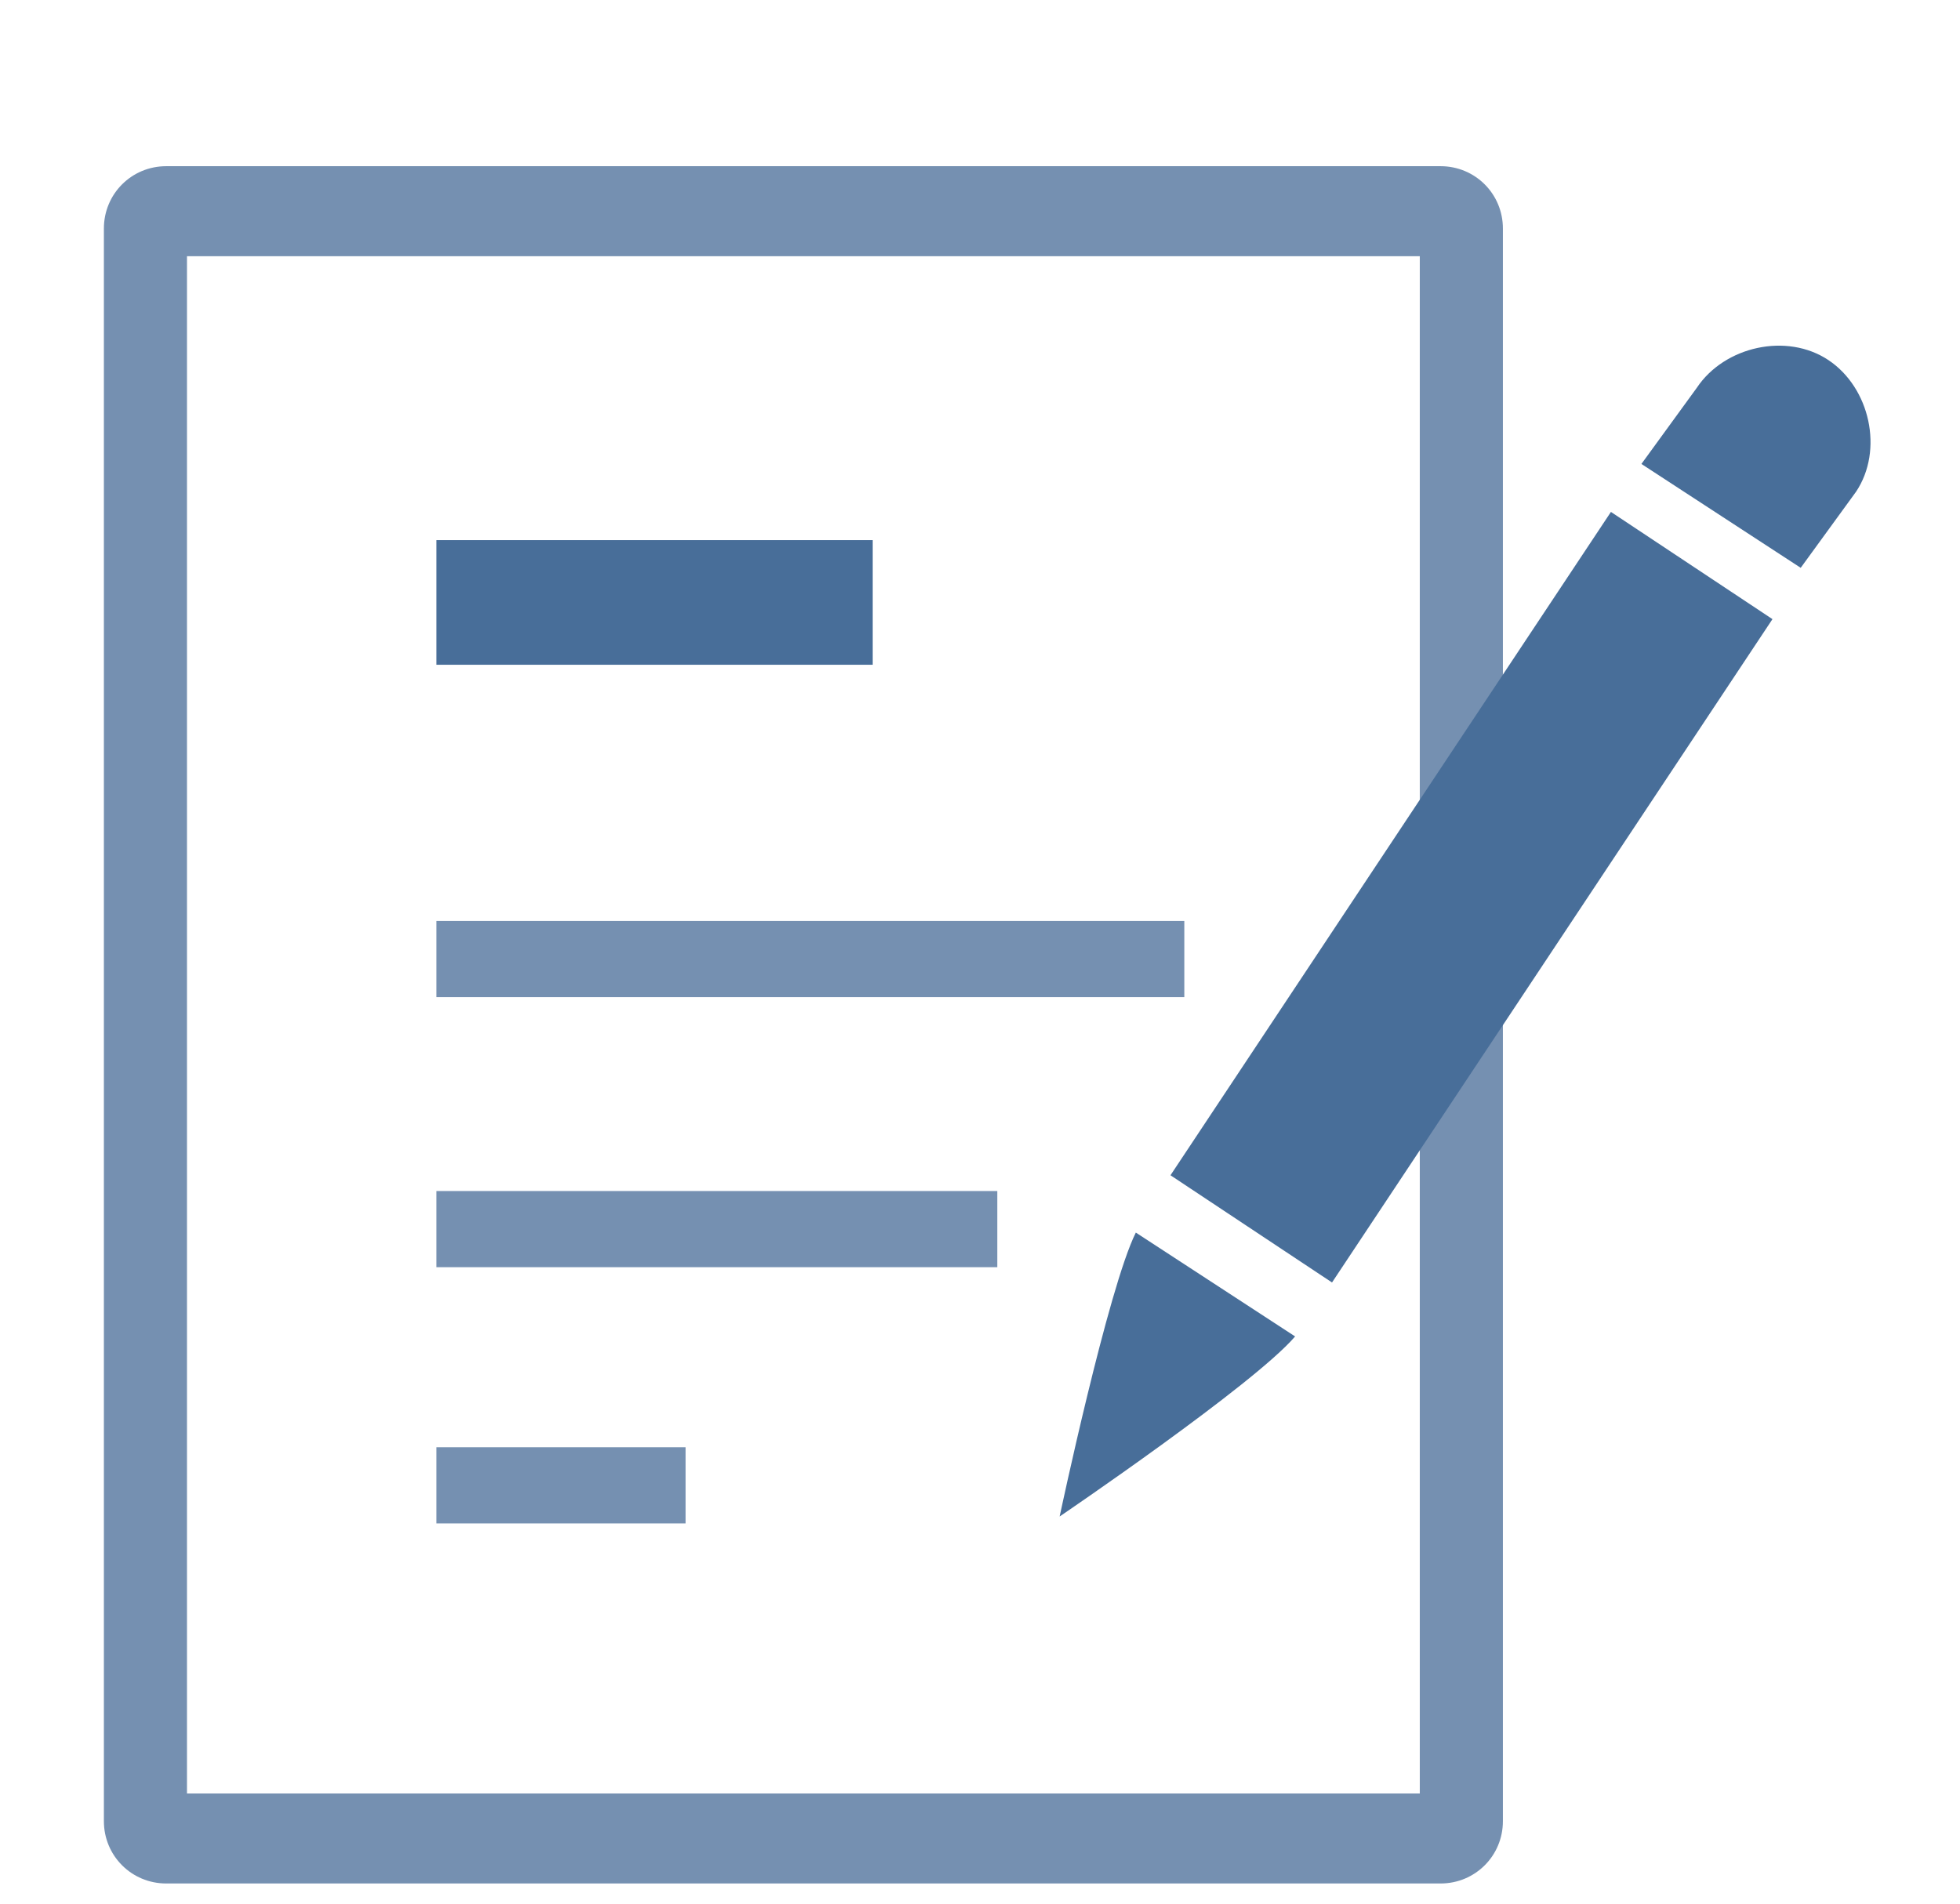
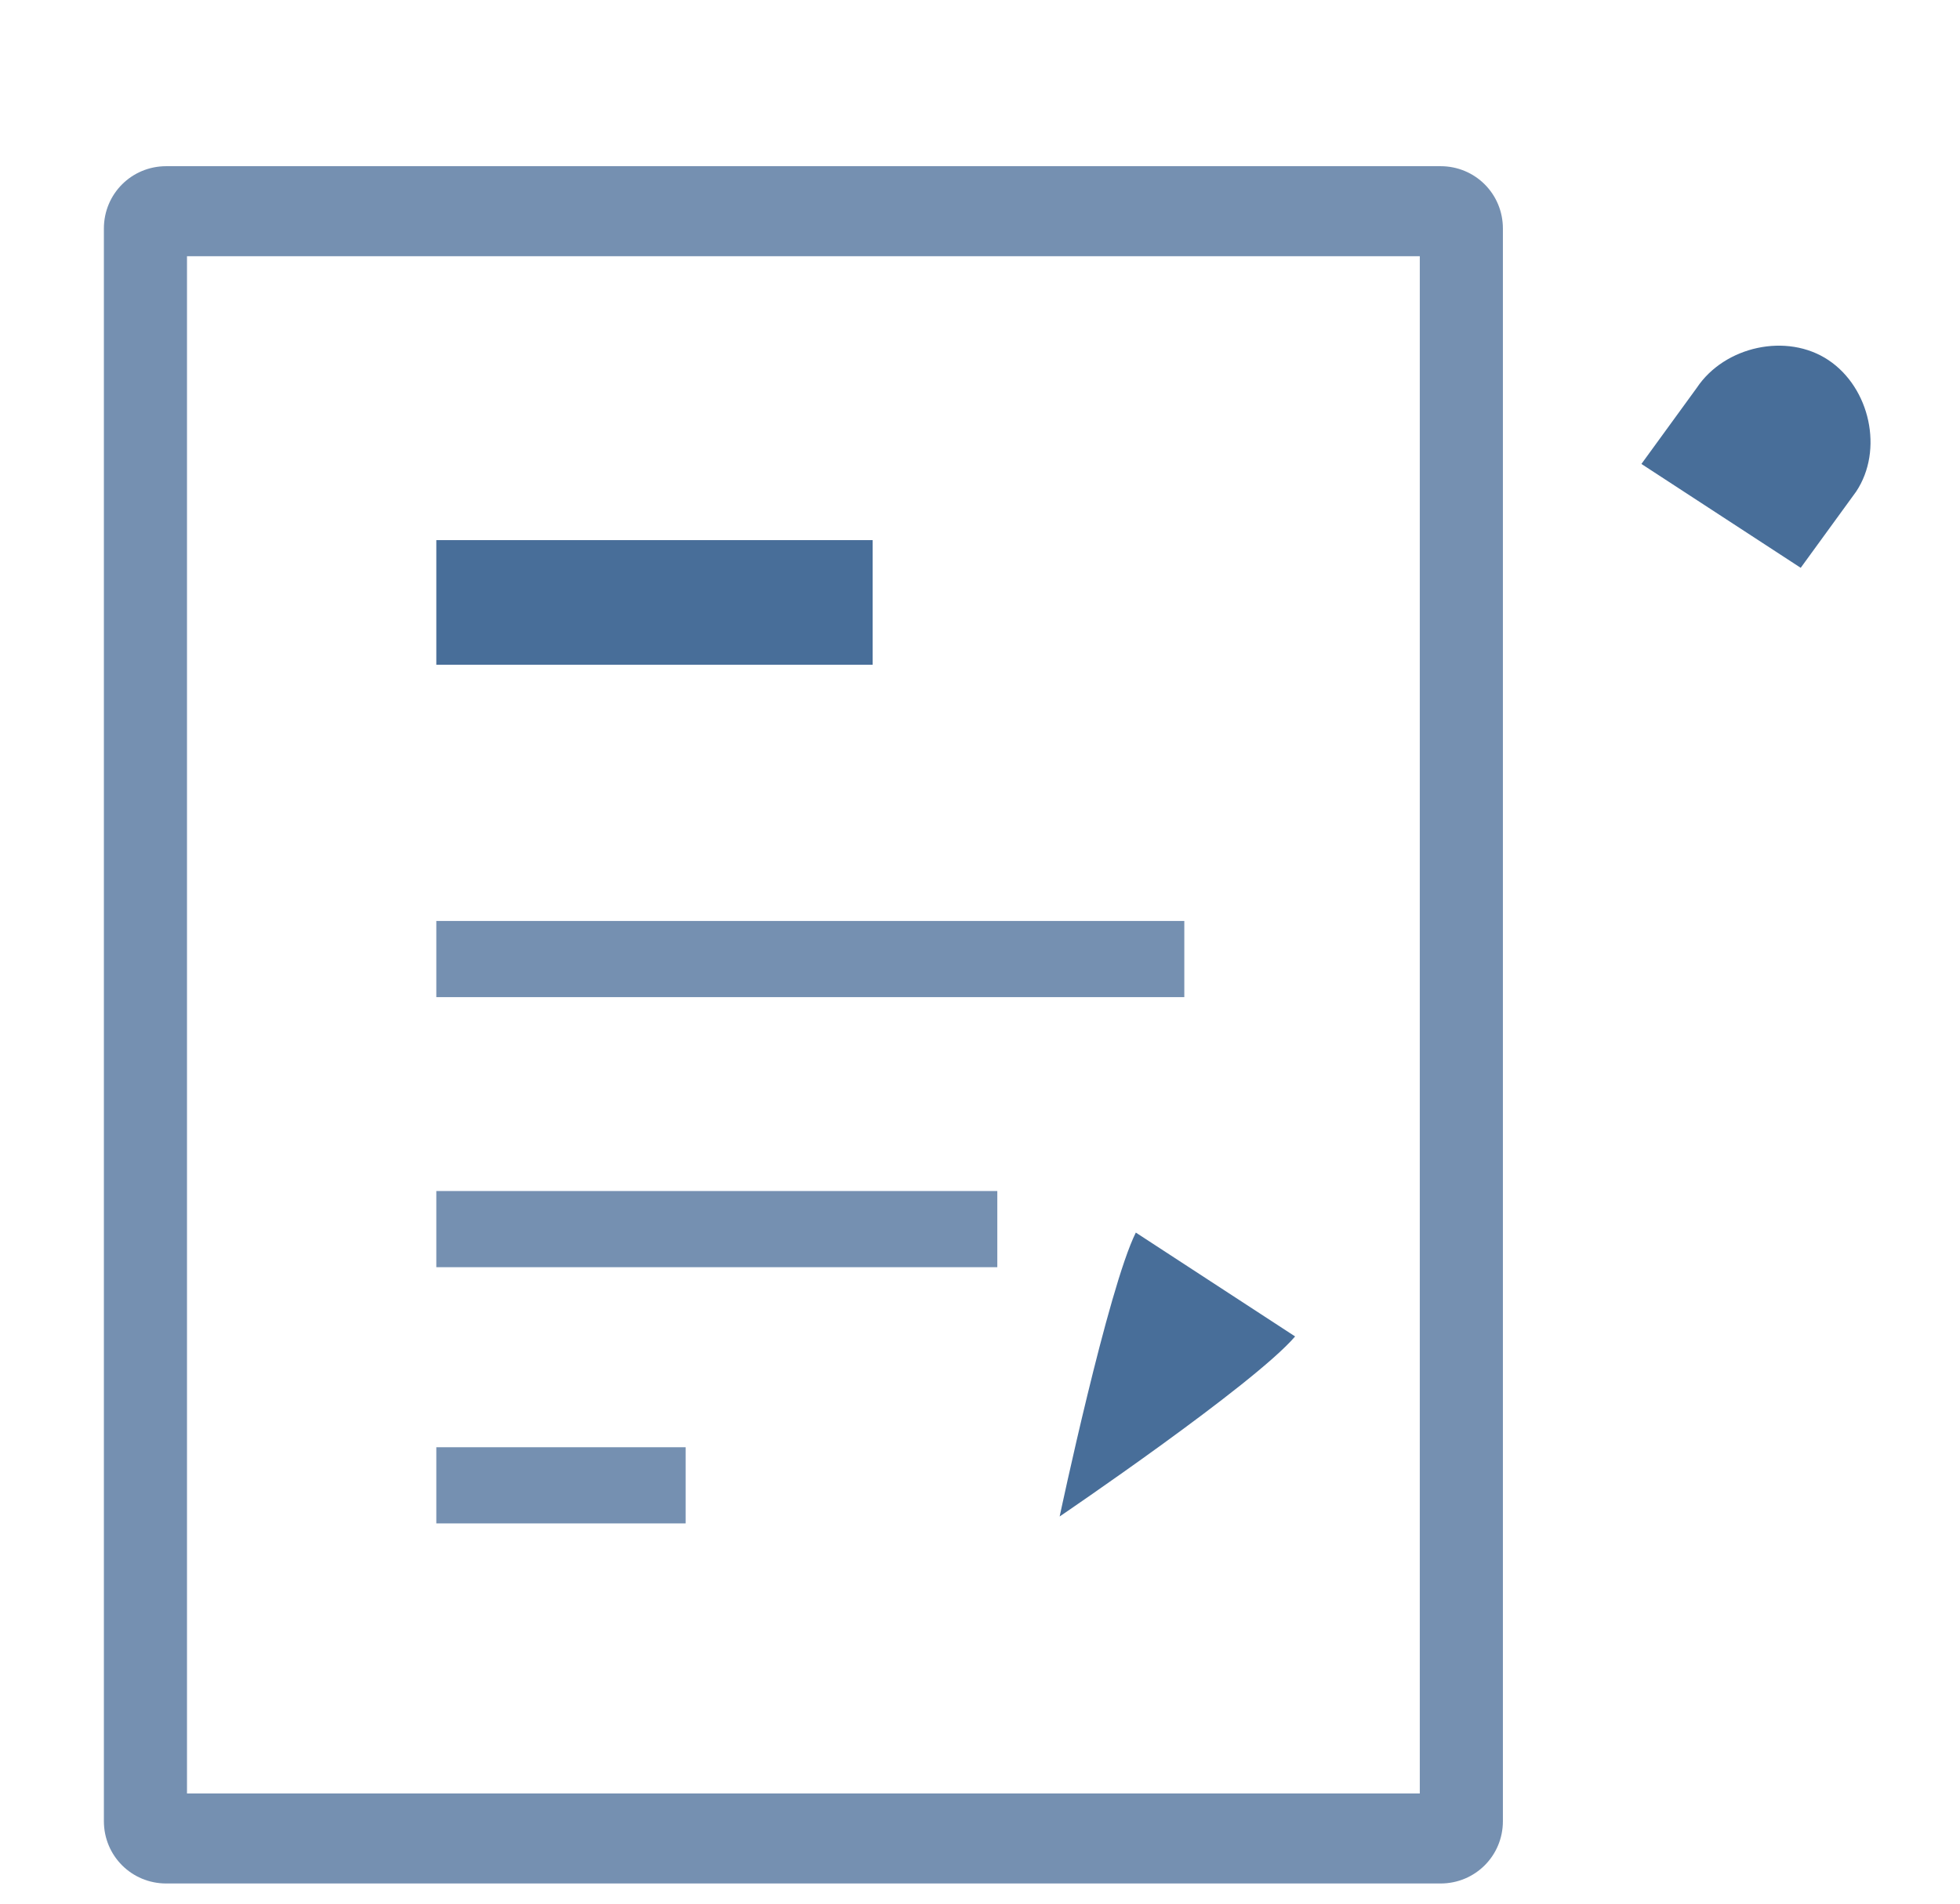
<svg xmlns="http://www.w3.org/2000/svg" version="1.1" id="Layer_1" x="0px" y="0px" viewBox="0 0 28.3 27.5" style="enable-background:new 0 0 28.3 27.5;" xml:space="preserve">
  <style type="text/css">
	.st0{fill:#7590B1;}
	.st1{fill:#486E99;}
</style>
-   <path class="st0" d="M20.5,3.7v22.2H2.7V3.7H20.5z M20.8,2.4H2.4c-0.5,0-0.9,0.4-0.9,0.9v23c0,0.5,0.4,0.9,0.9,0.9h18.4  c0.5,0,0.9-0.4,0.9-0.9v-23C21.7,2.8,21.3,2.4,20.8,2.4L20.8,2.4z" />
+   <path class="st0" d="M20.5,3.7v22.2H2.7V3.7z M20.8,2.4H2.4c-0.5,0-0.9,0.4-0.9,0.9v23c0,0.5,0.4,0.9,0.9,0.9h18.4  c0.5,0,0.9-0.4,0.9-0.9v-23C21.7,2.8,21.3,2.4,20.8,2.4L20.8,2.4z" />
  <rect x="6.3" y="13.3" class="st0" width="10.8" height="1.1" />
  <rect x="6.3" y="7.8" class="st1" width="6.3" height="1.8" />
  <rect x="6.3" y="17.2" class="st0" width="8.1" height="1.1" />
  <rect x="6.3" y="20.9" class="st0" width="3.6" height="1.1" />
  <g>
    <path class="st1" d="M26,8.2l0.8-1.1c0.4-0.6,0.2-1.5-0.4-1.9c-0.6-0.4-1.5-0.2-1.9,0.4l-0.8,1.1L26,8.2z" />
-     <rect x="15.5" y="11.6" transform="matrix(0.553 -0.833 0.833 0.553 -1.334 23.469)" class="st1" width="11.5" height="2.8" />
    <path class="st1" d="M16.4,17.8c-0.4,0.8-1.1,4.1-1.1,4.1s2.8-1.9,3.4-2.6L16.4,17.8z" />
  </g>
</svg>